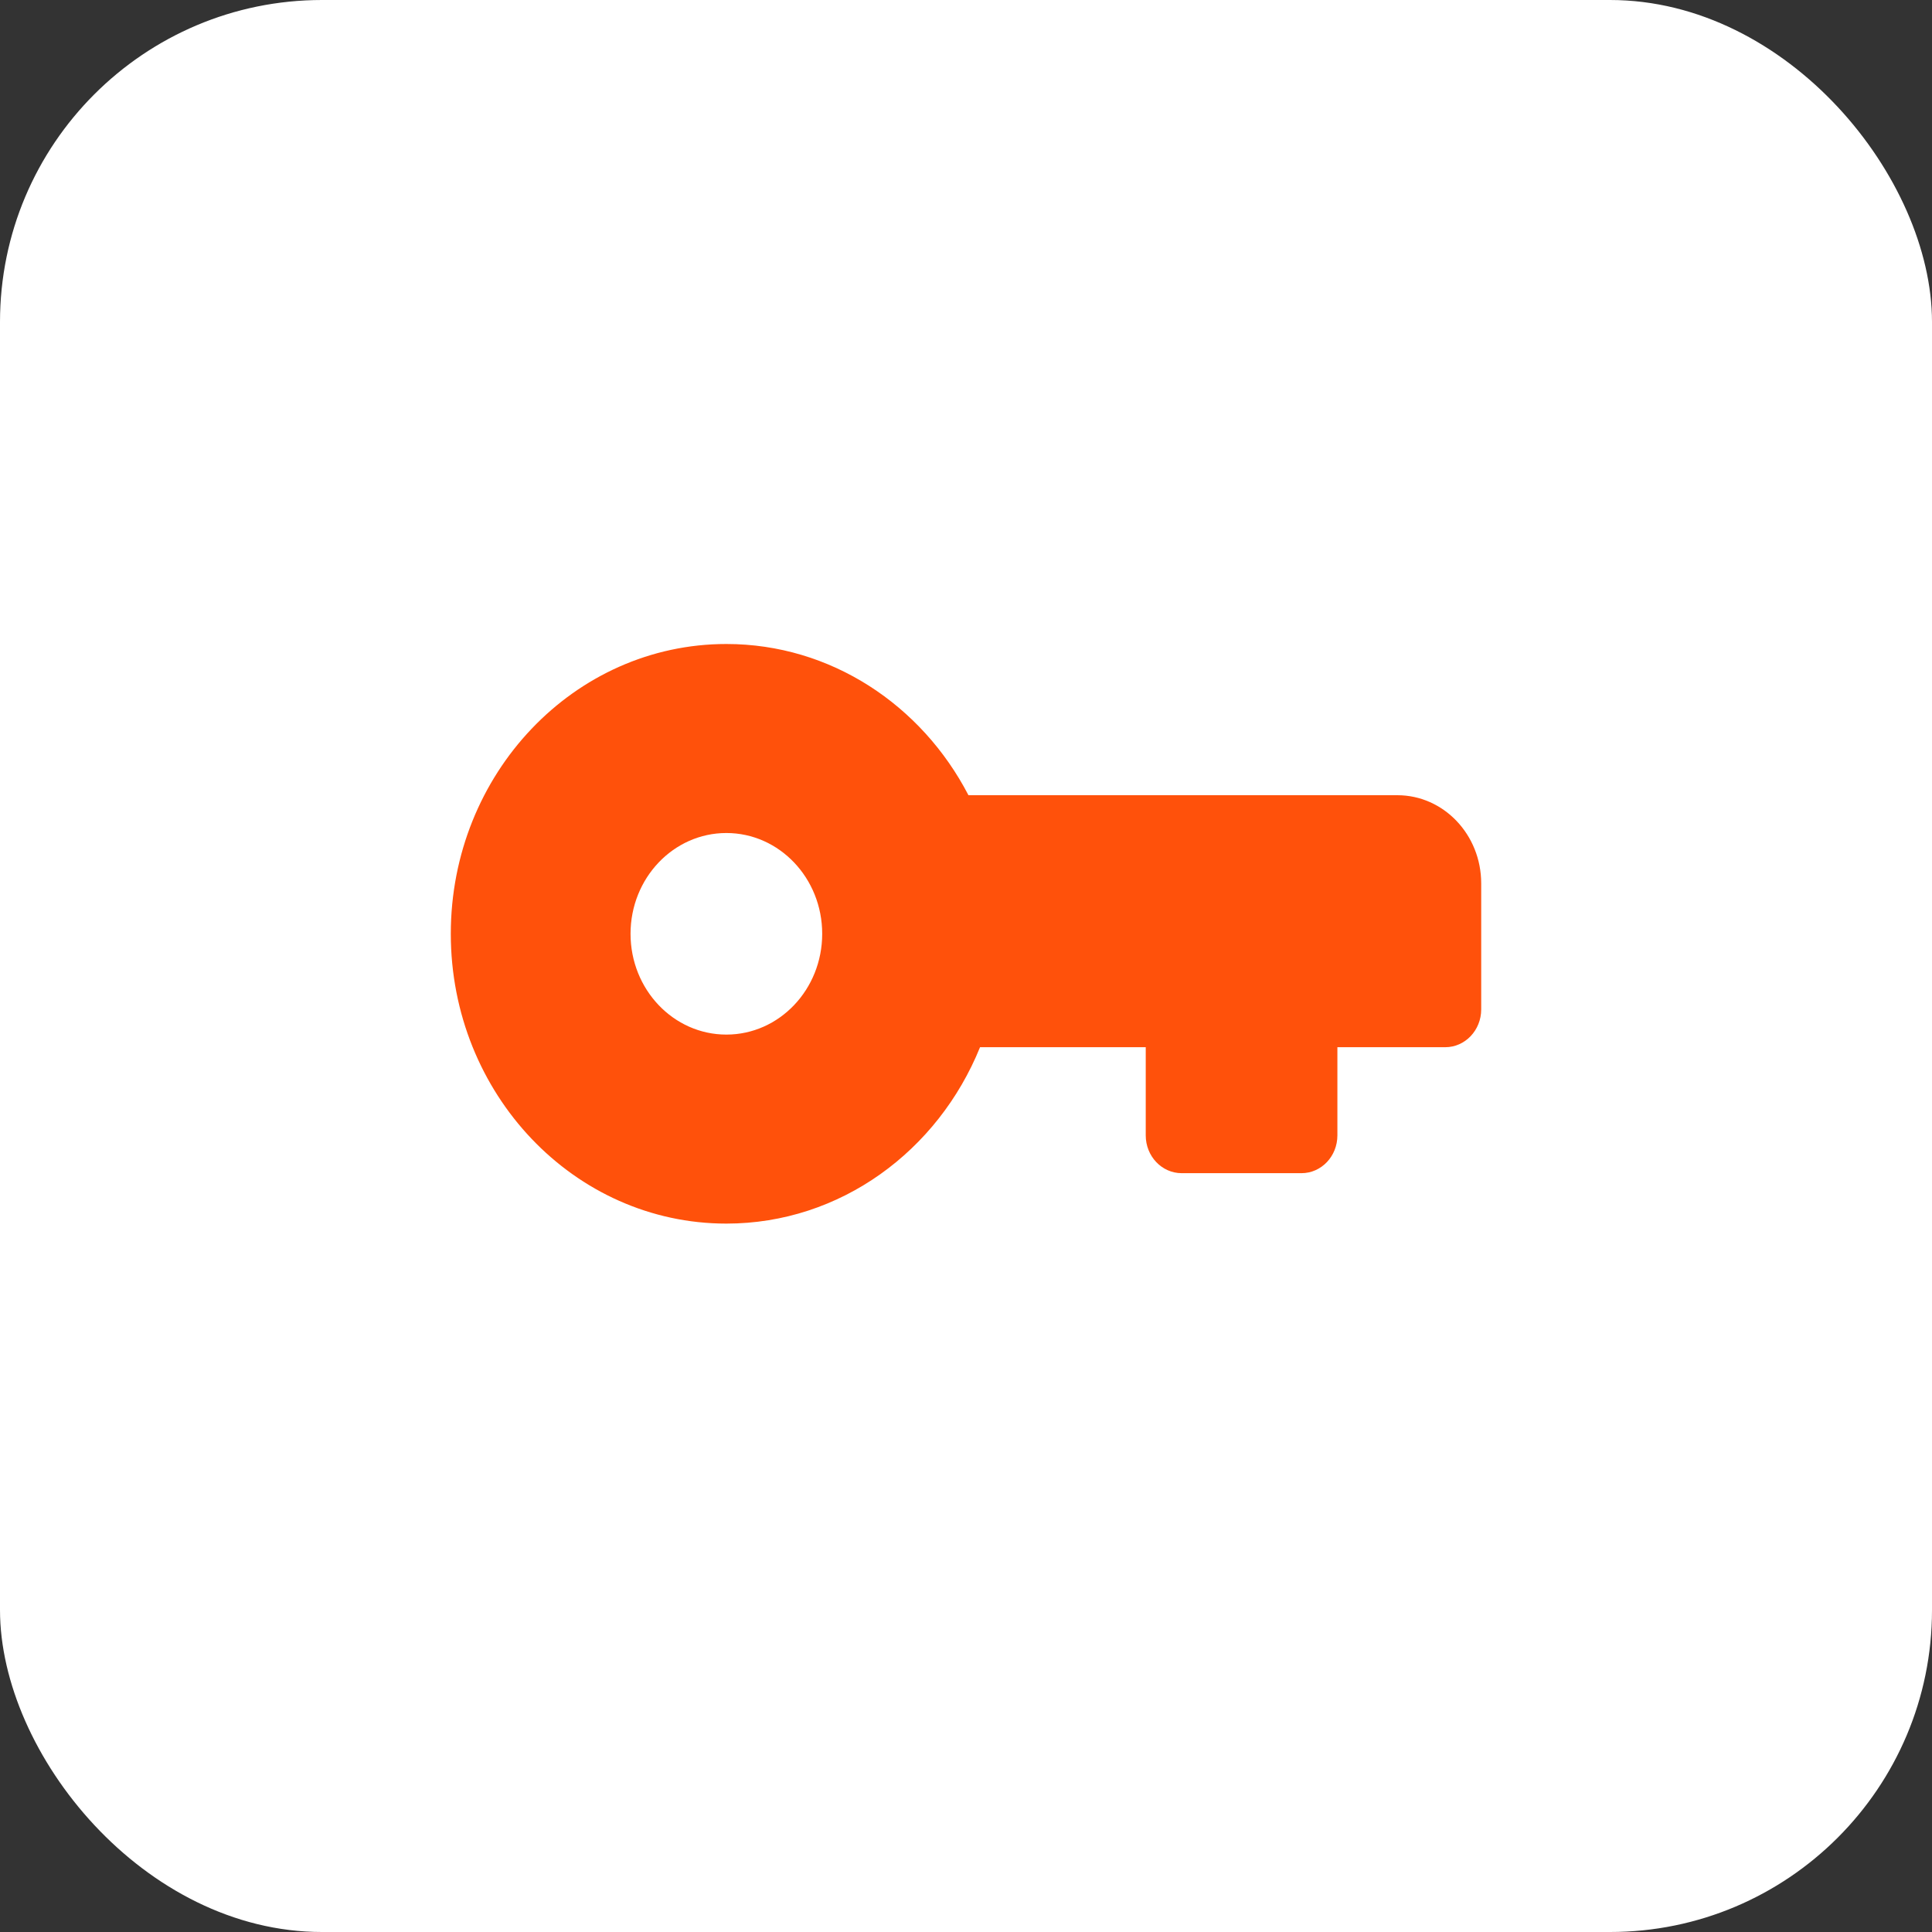
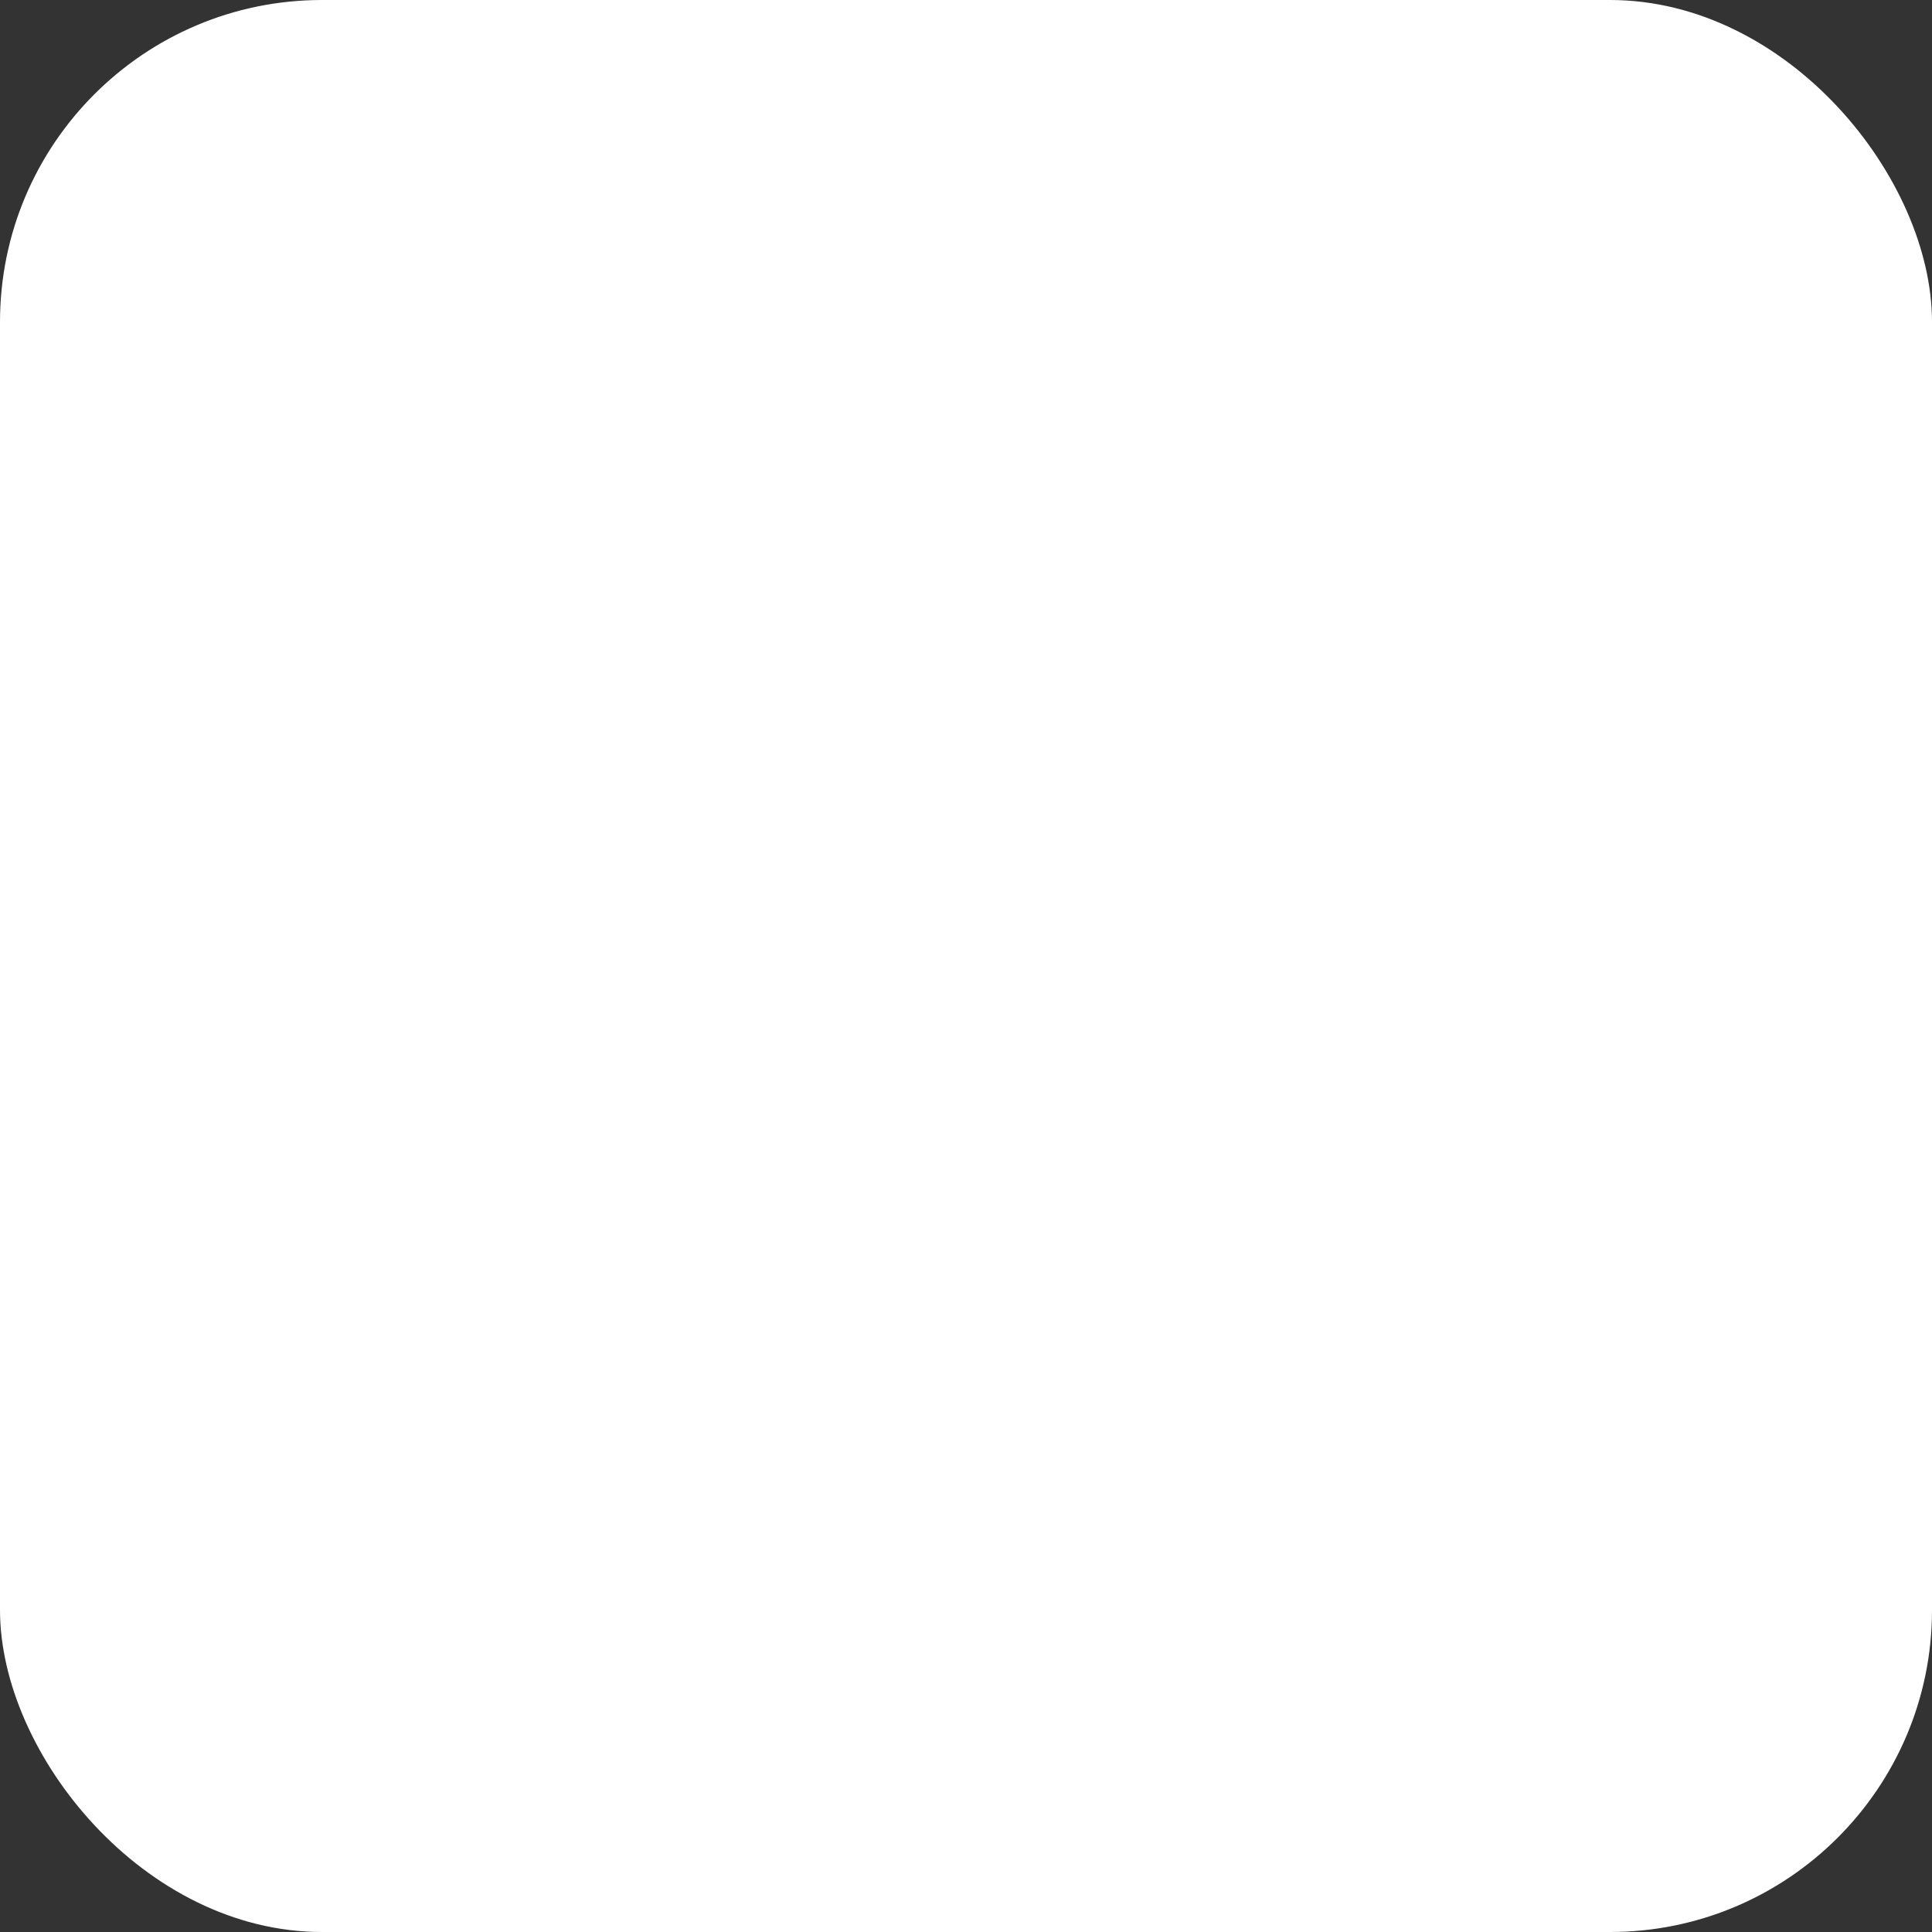
<svg xmlns="http://www.w3.org/2000/svg" width="30" height="30" viewBox="0 0 30 30" fill="none">
  <rect x="0" y="0" width="30" height="30" fill="#333333" stroke="none" />
  <rect width="30" height="30" rx="5" fill="white" />
-   <path fill-rule="evenodd" clip-rule="evenodd" d="M7 14.5C7 12.015 8.916 10 11.279 10C12.902 10 14.313 10.95 15.038 12.348H21.698C22.417 12.348 23 12.961 23 13.717V15.674C23 15.998 22.75 16.261 22.442 16.261H20.767V17.63C20.767 17.955 20.518 18.217 20.209 18.217H18.349C18.041 18.217 17.791 17.955 17.791 17.63V16.261H15.218C14.566 17.871 13.049 19 11.279 19C8.916 19 7 16.985 7 14.5ZM11.279 12.935C10.457 12.935 9.791 13.636 9.791 14.5C9.791 15.364 10.457 16.065 11.279 16.065C12.101 16.065 12.767 15.364 12.767 14.5C12.767 13.636 12.101 12.935 11.279 12.935Z" fill="#FF510B" />
</svg>